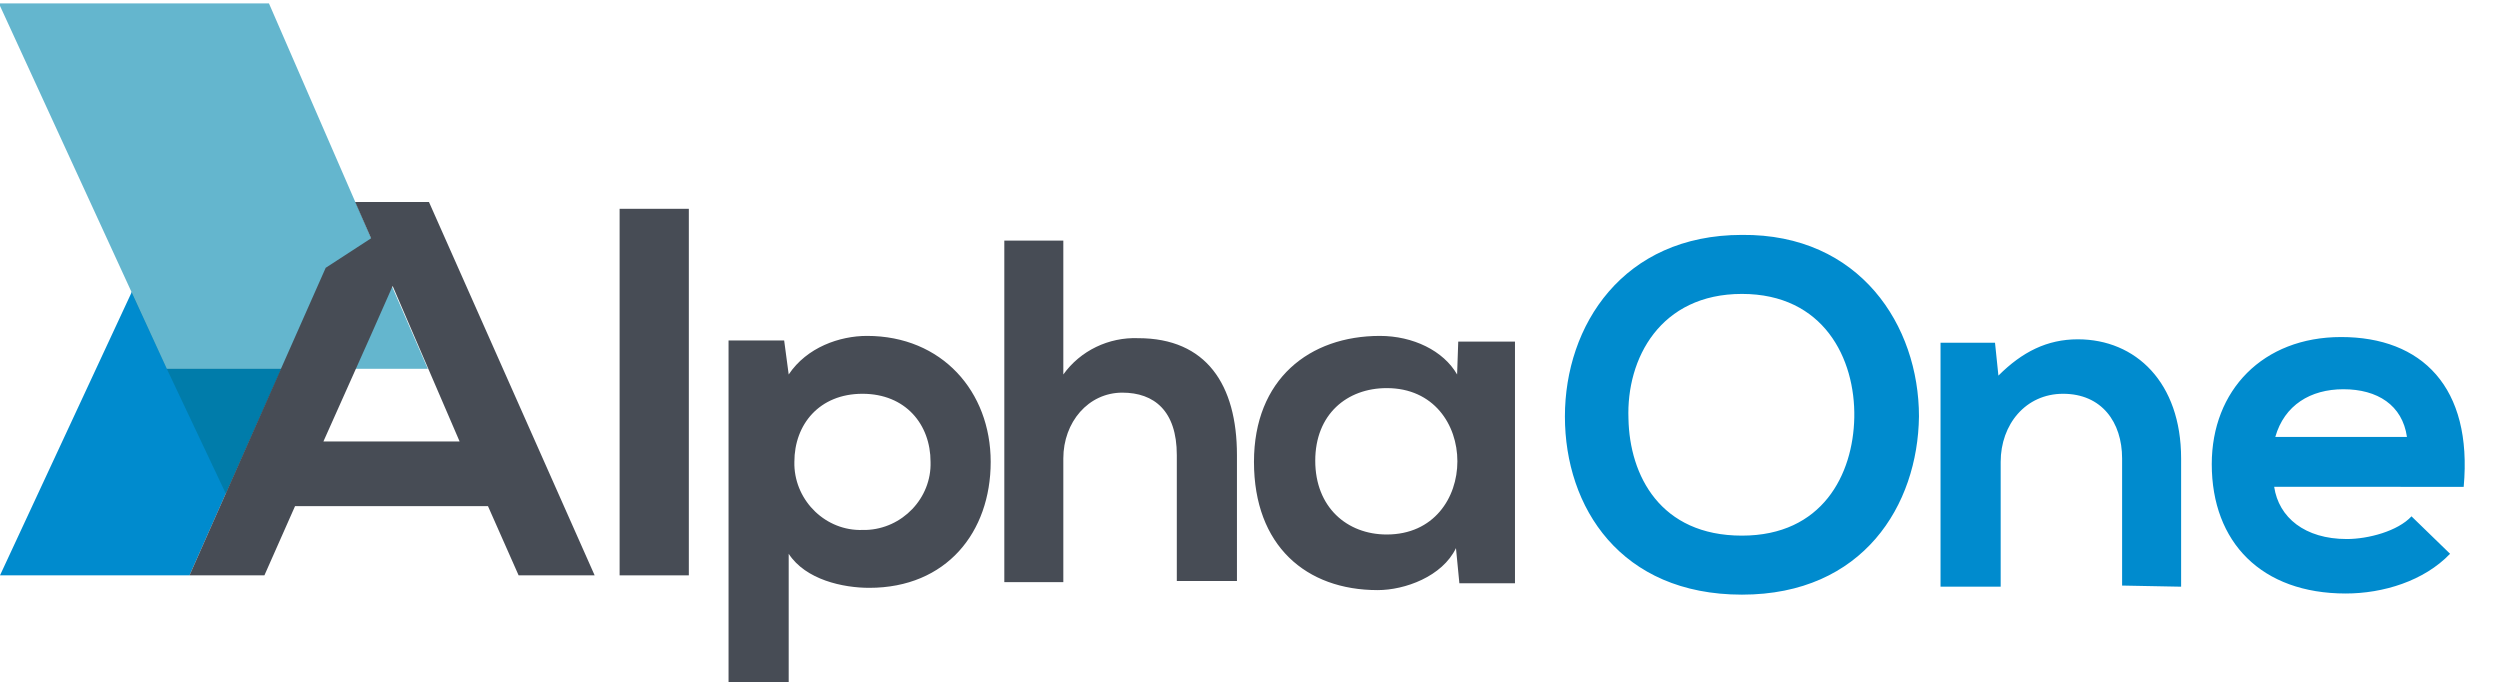
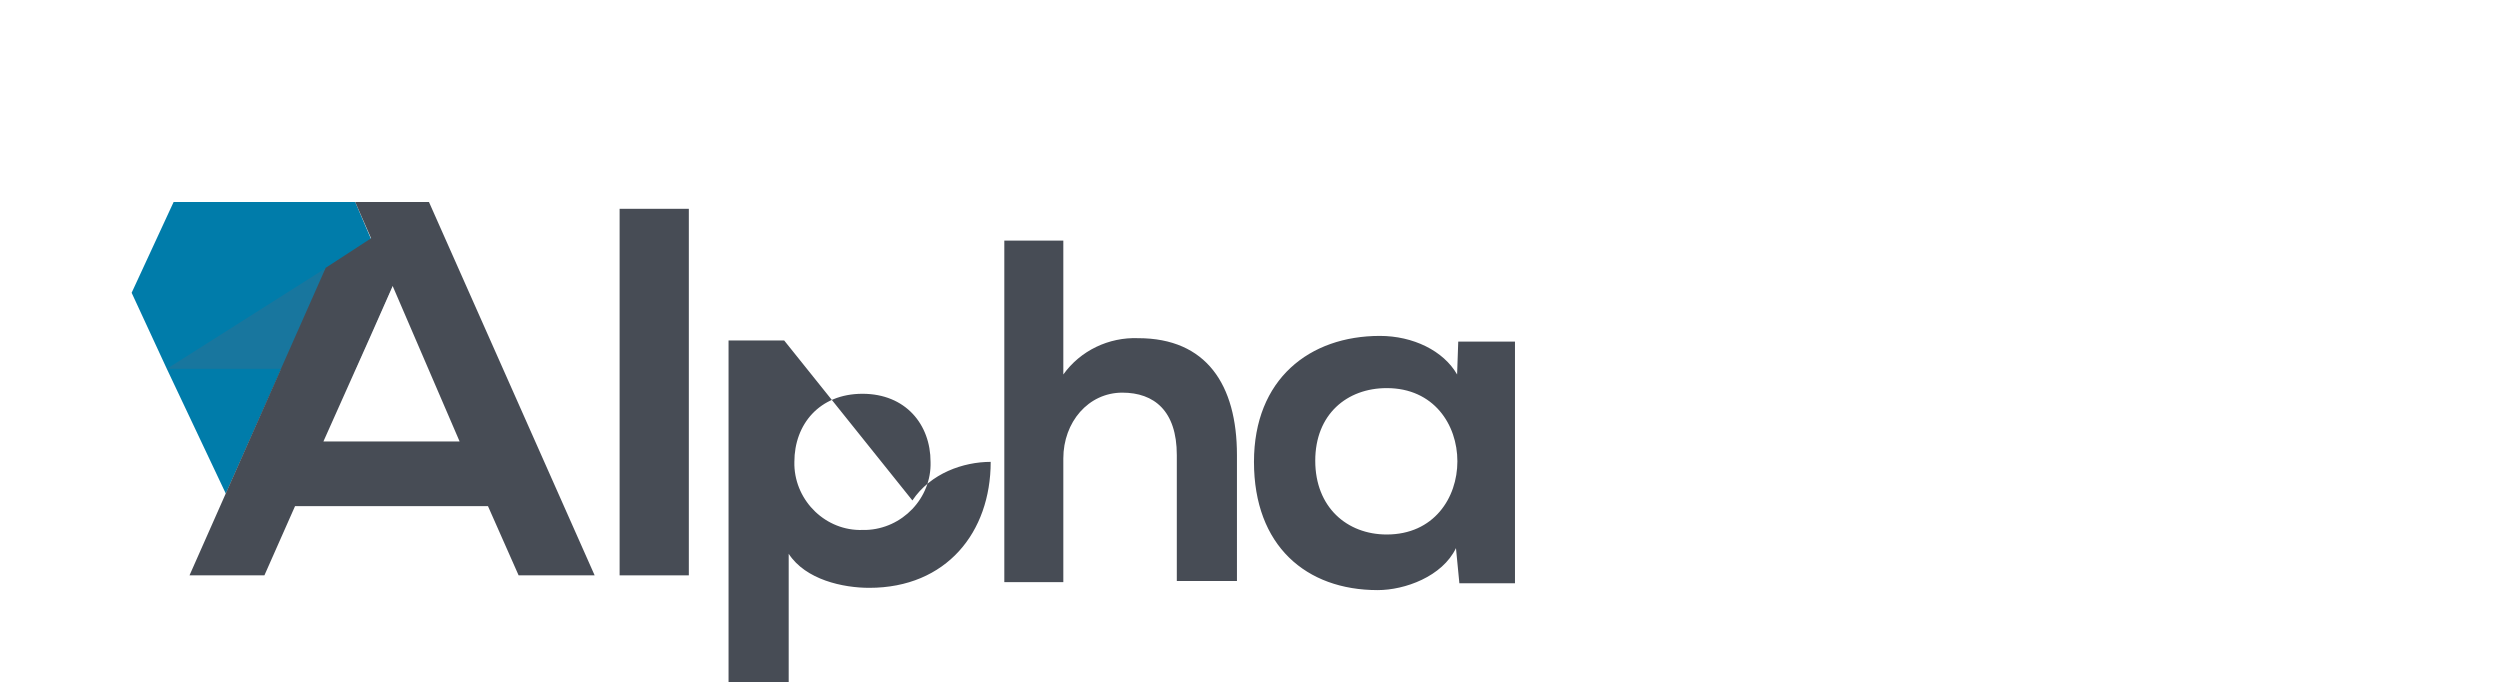
<svg xmlns="http://www.w3.org/2000/svg" version="1.1" id="Layer_1" x="0px" y="0px" viewBox="0 0 220.3 60.8" style="enable-background:new 0 0 220.3 60.8;" xml:space="preserve">
  <style type="text/css">
	.st0{fill:#008BCE;}
	.st1{fill:#007CAA;}
	.st2{fill:#18769E;}
	.st3{fill:#64B6CE;}
	.st4{fill:#474C55;}
</style>
-   <polygon class="st0" points="15.3,17.8 0,50.7 16.7,50.7 31.3,17.8 " />
  <polygon class="st1" points="34.5,25.3 31.3,17.8 15.3,17.8 11.6,25.8 14.7,32.5 14.7,32.5 14.7,32.5 19.9,43.5 24.8,32.5   31.3,32.5 " />
  <polygon class="st2" points="32.7,21.1 14.7,32.5 31.3,32.5 34.5,25.3 " />
-   <path class="st0" d="M153.5,20.7c-10.5,0-15.6,8-15.6,16s4.9,15.7,15.6,15.7c10.7,0,15.5-7.9,15.6-15.7  C169.1,28.7,163.9,20.6,153.5,20.7L153.5,20.7z M153.5,25.9c7.2,0,10,5.7,9.9,10.9c-0.1,5-2.8,10.4-9.9,10.4c-7.2,0-9.9-5.3-10-10.3  C143.3,31.6,146.3,25.9,153.5,25.9z M192.2,51.7V40.4c0-6.7-4-10.5-9.1-10.5c-2.7,0-4.9,1.1-7,3.2l-0.3-2.9H171v21.5h5.3V40.7  c0-3.3,2.2-6,5.5-6c3.4,0,5.2,2.5,5.2,5.7v11.2L192.2,51.7z M217.1,42.9c0.8-8.8-3.7-13.2-10.8-13.2c-6.9,0-11.4,4.7-11.4,11.2  c0,6.9,4.4,11.4,11.8,11.4c3.3,0,6.9-1.1,9.2-3.5l-3.4-3.3c-1.2,1.3-3.8,2-5.7,2c-3.7,0-6-1.9-6.4-4.6H217.1z M200.5,38.5  c0.8-2.8,3.1-4.2,6-4.2c3,0,5.2,1.4,5.6,4.2H200.5z" />
-   <polygon class="st3" points="-0.1,0.3 14.7,32.5 37.7,32.5 23.7,0.3 " />
-   <path class="st4" d="M122.2,34.2c8.3,0,8.3,12.9,0,12.9c-3.5,0-6.3-2.4-6.3-6.5S118.7,34.2,122.2,34.2 M128.4,33  c-1.2-2.1-3.9-3.4-6.8-3.4c-6.2,0-11.1,3.8-11.1,11.1c0,7.4,4.6,11.3,10.9,11.3c2.4,0,5.7-1.2,6.9-3.7l0.3,3.1h4.9V30.1h-5L128.4,33  z M88.5,21.2v30.1h5.2V40.4c0-3.2,2.2-5.8,5.2-5.8c2.8,0,4.8,1.6,4.8,5.5v11.1h5.3V40.1c0-6.2-2.7-10.3-8.7-10.3  c-2.6-0.1-5.1,1.1-6.6,3.2V21.2H88.5z M69.5,60.1V48.8c1.5,2.3,4.8,3,7.1,3c6.8,0,10.7-4.9,10.7-11.1s-4.3-11.1-10.9-11.1  c-2.4,0-5.3,1-6.9,3.4L69.1,30h-4.9v30.1H69.5z M76,46.7c-3.2,0.1-5.9-2.5-6-5.7c0-0.1,0-0.2,0-0.3c0-3.3,2.2-6,6-6s6,2.7,6,6  c0.1,3.2-2.5,5.9-5.7,6C76.2,46.7,76.1,46.7,76,46.7" />
+   <path class="st4" d="M122.2,34.2c8.3,0,8.3,12.9,0,12.9c-3.5,0-6.3-2.4-6.3-6.5S118.7,34.2,122.2,34.2 M128.4,33  c-1.2-2.1-3.9-3.4-6.8-3.4c-6.2,0-11.1,3.8-11.1,11.1c0,7.4,4.6,11.3,10.9,11.3c2.4,0,5.7-1.2,6.9-3.7l0.3,3.1h4.9V30.1h-5L128.4,33  z M88.5,21.2v30.1h5.2V40.4c0-3.2,2.2-5.8,5.2-5.8c2.8,0,4.8,1.6,4.8,5.5v11.1h5.3V40.1c0-6.2-2.7-10.3-8.7-10.3  c-2.6-0.1-5.1,1.1-6.6,3.2V21.2H88.5z M69.5,60.1V48.8c1.5,2.3,4.8,3,7.1,3c6.8,0,10.7-4.9,10.7-11.1c-2.4,0-5.3,1-6.9,3.4L69.1,30h-4.9v30.1H69.5z M76,46.7c-3.2,0.1-5.9-2.5-6-5.7c0-0.1,0-0.2,0-0.3c0-3.3,2.2-6,6-6s6,2.7,6,6  c0.1,3.2-2.5,5.9-5.7,6C76.2,46.7,76.1,46.7,76,46.7" />
  <path class="st4" d="M37.8,17.8h-6.5l1.4,3.2l-4,2.6l-12,27.1h6.6l2.7-6.1h4l0,0h13l2.7,6.1h6.7L37.8,17.8L37.8,17.8z M40.5,38.9  h-12l4.2-9.4l1.9-4.3l0,0L40.5,38.9z" />
  <rect x="54.6" y="18.4" class="st4" width="6.1" height="32.3" />
</svg>